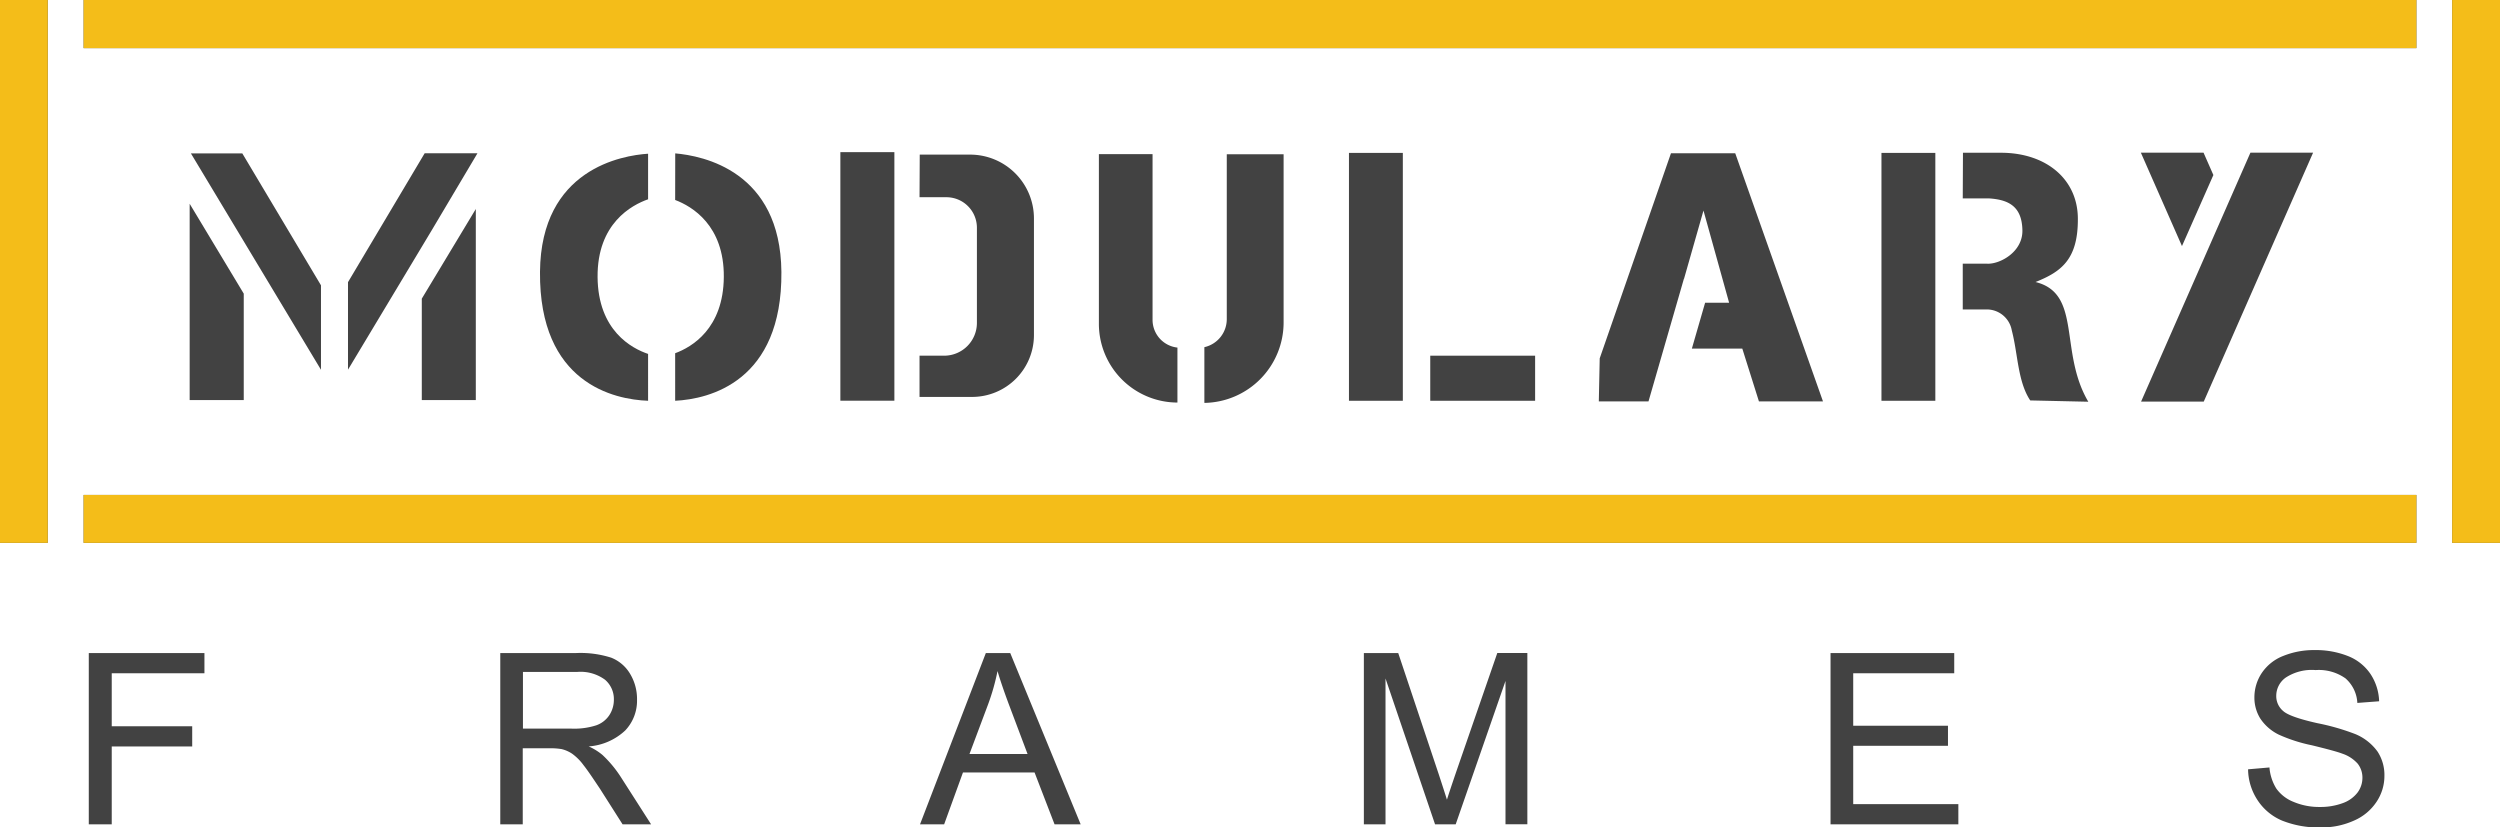
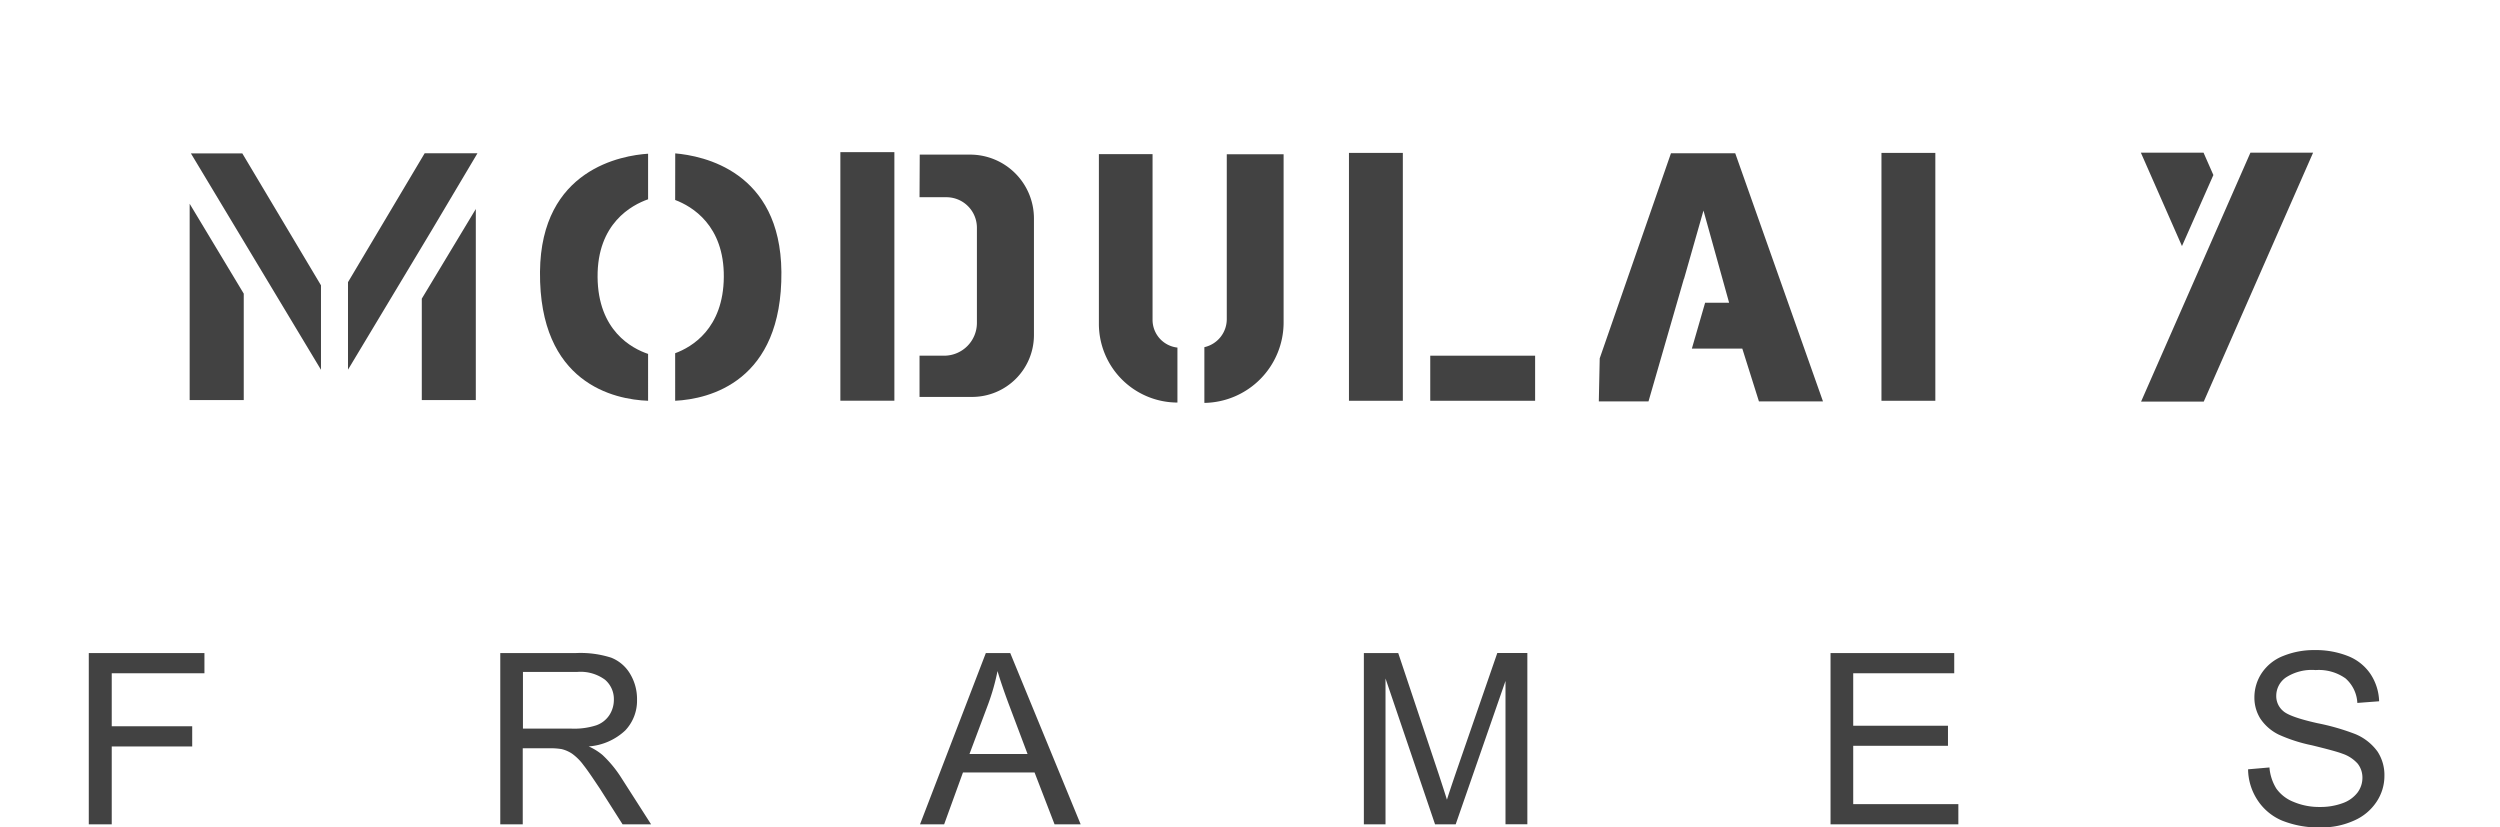
<svg xmlns="http://www.w3.org/2000/svg" id="Layer_1" data-name="Layer 1" viewBox="0 0 363.8 120.38">
  <path d="M227.66 329.64v-24.93h16.83v2.94H231v7.72h11.71v2.94H231v11.33zm59.88 0v-24.93h11.06a14.7 14.7 0 015.07.67 5.58 5.58 0 012.77 2.37 7.09 7.09 0 011 3.76 6.28 6.28 0 01-1.72 4.47 8.7 8.7 0 01-5.31 2.32 8.5 8.5 0 012 1.24 17 17 0 012.74 3.32l4.34 6.78h-4.15l-3.3-5.19c-1-1.49-1.76-2.64-2.39-3.43a7.42 7.42 0 00-1.67-1.67 4.76 4.76 0 00-1.51-.66 9.72 9.72 0 00-1.83-.12h-3.83v11.07zm3.3-13.93h7.09a10.42 10.42 0 003.54-.47 3.77 3.77 0 001.94-1.49 4.07 4.07 0 00.66-2.24 3.7 3.7 0 00-1.28-2.91 6 6 0 00-4.06-1.14h-7.89zm57.78 13.93l9.58-24.93h3.55L372 329.64h-3.8l-2.91-7.55h-10.42l-2.74 7.55zm7.2-10.24h8.45l-2.6-6.9c-.79-2.1-1.38-3.83-1.77-5.17a32.26 32.26 0 01-1.34 4.76zm57.39 10.24v-24.93h5l5.9 17.65c.54 1.65.94 2.88 1.19 3.69.28-.9.73-2.24 1.33-4l6-17.35H437v24.93h-3.18v-20.86l-7.25 20.87h-3l-7.21-21.23v21.23zm67.91 0v-24.93h18v2.94h-14.7v7.64h13.79v2.92h-13.79v8.49h15.3v2.94zm60.76-8.01l3.11-.27a6.88 6.88 0 001 3.07 5.57 5.57 0 002.51 1.94 9.53 9.53 0 003.82.74 9.31 9.31 0 003.34-.56 4.69 4.69 0 002.15-1.54 3.59 3.59 0 00.71-2.14 3.28 3.28 0 00-.68-2.05 5.18 5.18 0 00-2.25-1.47c-.67-.26-2.15-.66-4.44-1.22a22.62 22.62 0 01-4.81-1.55 6.82 6.82 0 01-2.67-2.32 5.74 5.74 0 01-.87-3.11 6.38 6.38 0 011.07-3.53 6.67 6.67 0 013.13-2.49 11.83 11.83 0 014.58-.85 12.66 12.66 0 014.89.89 7.06 7.06 0 013.25 2.63 7.6 7.6 0 011.23 3.93l-3.17.24a5.08 5.08 0 00-1.72-3.57 6.7 6.7 0 00-4.35-1.21 6.91 6.91 0 00-4.36 1.1 3.26 3.26 0 00-1.37 2.64 2.82 2.82 0 001 2.21q.94.87 5 1.78a33.12 33.12 0 015.52 1.59 7.56 7.56 0 013.22 2.54 6.23 6.23 0 011 3.55 6.76 6.76 0 01-1.14 3.75 7.5 7.5 0 01-3.28 2.74 11.41 11.41 0 01-4.8 1 14.35 14.35 0 01-5.68-1 7.93 7.93 0 01-3.58-3 8.33 8.33 0 01-1.36-4.46z" transform="translate(-214.74 -209.68)" fill="#424242" />
  <g fill="#424242">
    <path d="M242.34 239.33v28.57h7.87v-15.49l-7.87-13.08zm41.64.73v27.84h-7.86v-14.76l7.88-13.08zm.23-8.08h-7.67l-11.16 18.76v12.73l.28-.46 11.95-19.9 6.6-11.11zm-22.76 19.22v12.29L242.52 232H250zm47.6-12.52c-2.37.83-7.41 3.5-7.35 11.31s5 10.4 7.35 11.19V268c-4.9-.17-15.87-2.51-15.73-18.76.13-15 12-16.95 15.73-17.19v6.67zm3.94.1c2.46.93 7.14 3.69 7.08 11.21s-4.66 10.2-7.08 11.09V268c5-.25 15.59-2.8 15.46-18.75-.13-14.71-11.45-16.9-15.45-17.25z" transform="translate(-214.74 -209.68)" fill-rule="evenodd" />
    <path d="M122.29 22.14h7.86v36.17h-7.86z" />
-     <path d="M348.58 232.18h7.35a9.29 9.29 0 019.27 9.26v17a9 9 0 01-9 9h-7.65v-6h3.59a4.77 4.77 0 004.76-4.76v-13.87a4.44 4.44 0 00-4.43-4.43h-3.92z" transform="translate(-214.74 -209.68)" fill-rule="evenodd" />
+     <path d="M348.58 232.18h7.35a9.29 9.29 0 019.27 9.26v17a9 9 0 01-9 9h-7.65v-6h3.59a4.77 4.77 0 004.76-4.76v-13.87a4.44 4.44 0 00-4.43-4.43h-3.92" transform="translate(-214.74 -209.68)" fill-rule="evenodd" />
    <path d="M196.3 22.25h7.84v36.07h-7.84zm11.83 29.51h15.26v6.56h-15.26z" />
    <path d="M374.63 232.11h7.83v24.15a4.06 4.06 0 003.62 4v8a11.46 11.46 0 01-11.43-11.43v-24.72zM390 260.2a4.18 4.18 0 003.26-4.07v-24h8.27v24.52A11.71 11.71 0 01390 268.31z" transform="translate(-214.74 -209.68)" fill-rule="evenodd" />
    <path fill-rule="evenodd" d="M243.16 22.3l-10.37 29.85-.13 6.26h7.23l5.15-17.84h.02l2.83-9.93 3.73 13.41h-3.49l-1.93 6.68h7.34l2.42 7.68h9.32L252.51 22.3h-9.35z" />
    <path d="M273.79 22.25h7.84v36.07h-7.84z" />
    <path fill-rule="evenodd" d="M327.48 22.22l-15.91 36.22h9.12l15.91-36.22h-9.12zm-15.94 0l5.98 13.59 4.57-10.34-1.43-3.25h-9.12z" />
-     <path d="M500.36 238.55h3.79c2.9.18 4.82 1.17 4.89 4.63.07 3.21-3.36 5-5.18 4.87h-3.5v6.66h3.55a3.7 3.7 0 013.59 3.07c.89 3.39.85 7.43 2.68 10.17l8.45.19c-4.29-7.27-.89-15.74-7.68-17.42 3.7-1.48 6.19-3.25 6.16-9.19 0-5.7-4.5-9.54-11-9.62h-5.72zm-278.67-28.87v79h-6.95v-79zm5.22 0h339.46v7H226.91v-7zm344.67 0h7v79h-7v-79zm-5.21 79H226.91v-6.98h339.46z" transform="translate(-214.74 -209.68)" fill-rule="evenodd" />
  </g>
-   <path d="M221.69 209.68v79h-6.95v-79zm5.22 0h339.46v7H226.91v-7zm344.67 0h7v79h-7v-79zm-5.21 79H226.91v-6.98h339.46z" transform="translate(-214.74 -209.68)" fill="#f4bd19" fill-rule="evenodd" />
</svg>